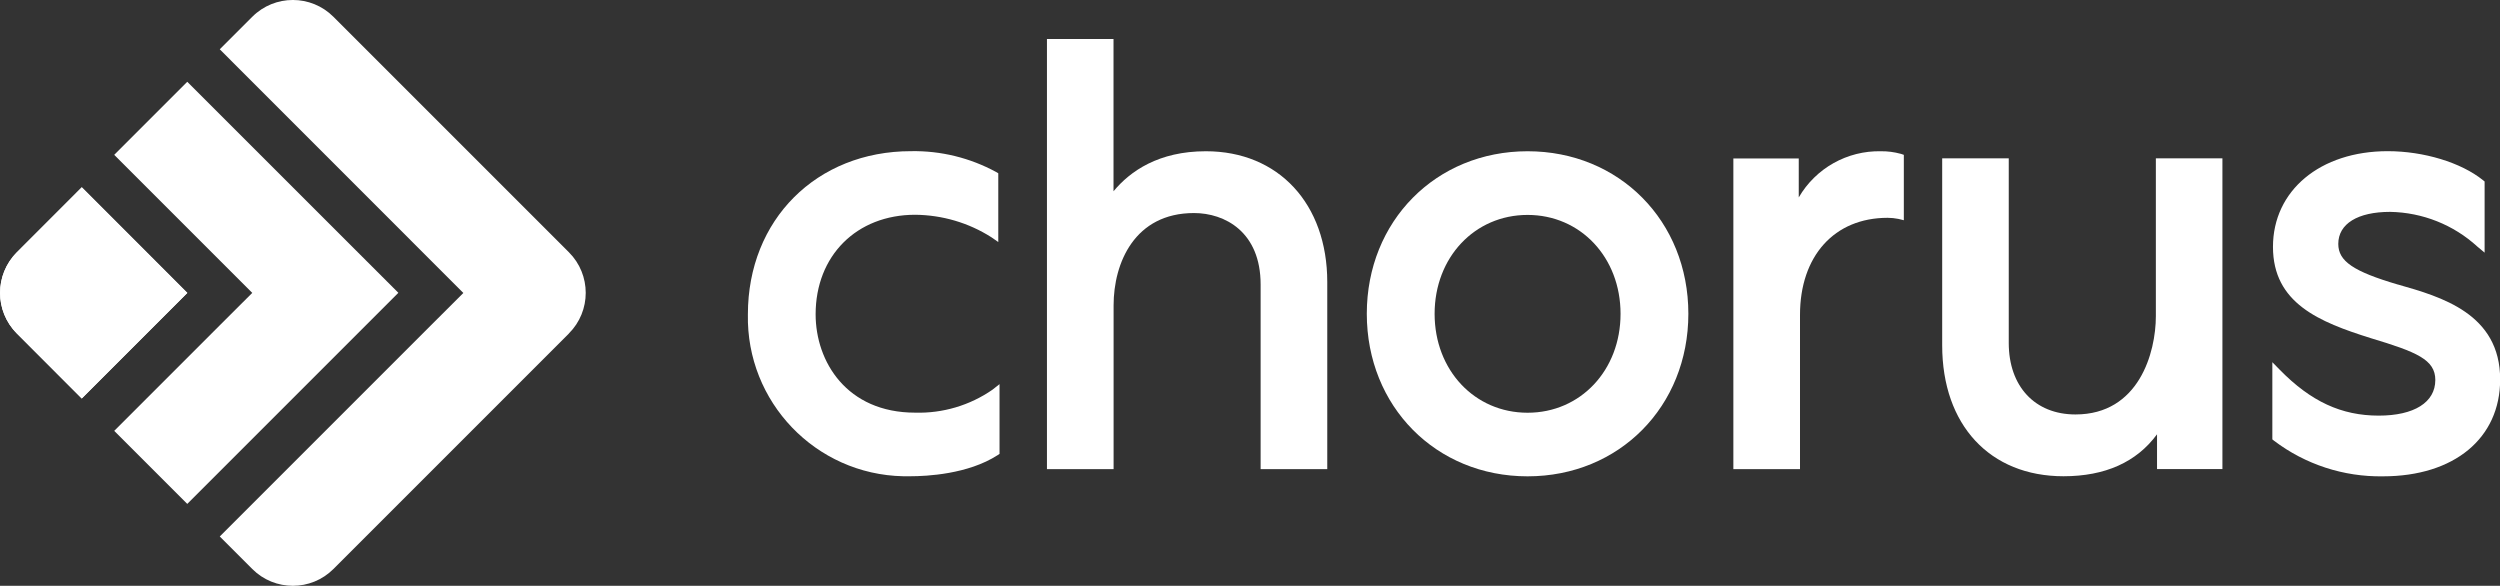
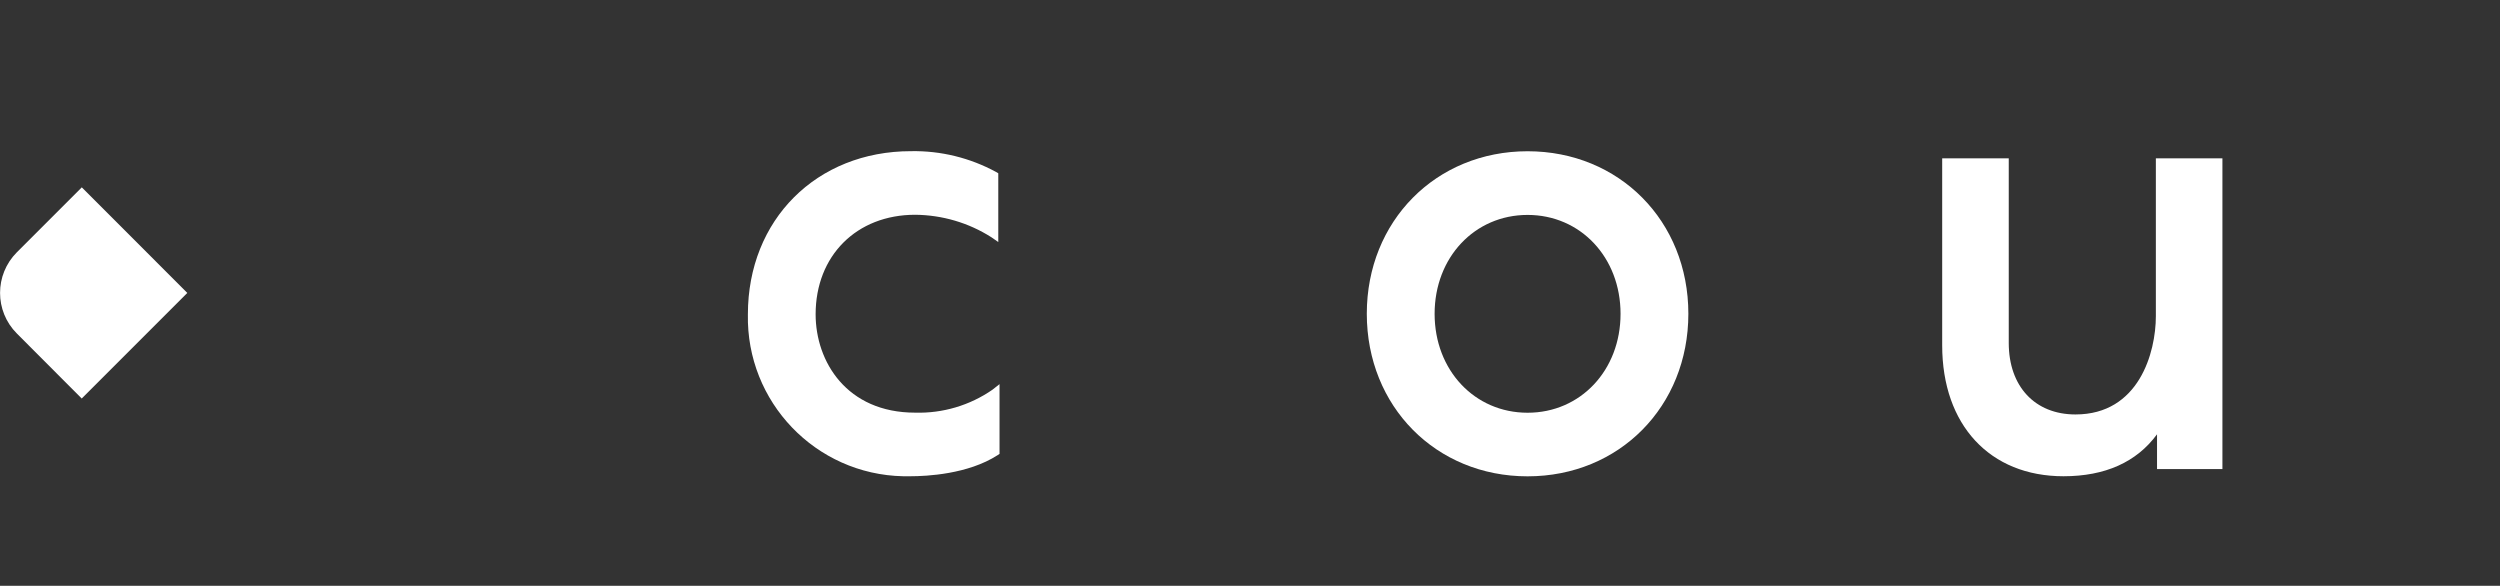
<svg xmlns="http://www.w3.org/2000/svg" id="Layer_2" viewBox="0 0 320 74.98">
  <rect x="0" y="0" width="320" height="74.98" fill="#333333" stroke="none" />
  <defs>
    <style>      .st0 {        fill: #fff;      }    </style>
  </defs>
  <g id="Layer_1-2">
    <g id="Group_1206">
      <path id="Path_147119" class="st0" d="M127.04,49.88c-2.9,2.01-6.37,3.04-9.9,2.94-8.75,0-12.74-6.52-12.74-12.59,0-7.5,5.24-12.74,12.74-12.74,3.46.03,6.84,1.02,9.76,2.88l.88.61v-8.8l-.27-.16c-3.34-1.82-7.1-2.74-10.9-2.67-12.1,0-20.88,8.78-20.88,20.88-.23,11.22,8.67,20.5,19.88,20.73h.92c2.09,0,7.37-.26,11.15-2.69l.26-.17v-8.93l-.89.7h-.01Z" />
-       <path id="Path_147120" class="st0" d="M154.35,19.36c-6.04,0-9.68,2.54-11.82,5.12V4.99h-8.52v55.06h8.53v-20.96c0-5.45,2.7-11.82,10.29-11.82,3.94,0,8.53,2.4,8.53,9.15v23.63h8.53v-23.94c0-10.02-6.24-16.75-15.53-16.75h0Z" />
      <path id="Path_147121" class="st0" d="M195.53,19.36c-11.73,0-20.58,8.94-20.58,20.8s8.85,20.81,20.58,20.81,20.58-8.94,20.58-20.81-8.85-20.8-20.58-20.8ZM195.53,52.83c-6.78,0-11.9-5.44-11.9-12.66s5.12-12.66,11.9-12.66,11.9,5.44,11.9,12.66-5.12,12.66-11.9,12.66Z" />
-       <path id="Path_147122" class="st0" d="M243.3,19.69c-.83-.23-1.69-.34-2.54-.33-4.32-.09-8.35,2.17-10.52,5.91v-4.99h-8.37v39.77h8.53v-19.74c0-7.55,4.4-12.43,11.21-12.43.47,0,.93.05,1.39.14l.69.17v-8.37l-.38-.13h-.01Z" />
      <path id="Path_147123" class="st0" d="M275.95,20.27v20.19c0,4.67-2.17,12.59-10.29,12.59-5.19,0-8.54-3.59-8.54-9.15v-23.63h-8.52v23.94c0,10.18,6.1,16.75,15.53,16.75,5.33,0,9.35-1.81,11.97-5.37v4.45h8.37V20.27h-8.53.01Z" />
-       <path id="Path_147124" class="st0" d="M306.92,36.42c-5.7-1.68-7.62-2.99-7.62-5.2,0-2.57,2.48-4.1,6.63-4.1,4.15.07,8.12,1.65,11.18,4.45l.92.77v-9.11l-.21-.17c-2.8-2.26-7.59-3.71-12.19-3.71-8.65,0-14.69,5.04-14.69,12.25s5.93,9.62,12.54,11.69c5.85,1.76,8.24,2.74,8.24,5.35,0,2.86-2.71,4.56-7.24,4.56-4.78,0-8.69-1.81-12.67-5.87l-.95-.97v9.88l.21.17c4.01,3.04,8.92,4.64,13.95,4.56,9.11,0,15-4.87,15-12.4,0-8.43-7.56-10.58-13.08-12.15h-.02Z" />
-       <path id="Path_147125" class="st0" d="M72.82,42.69l-30.14,30.14c-2.87,2.87-7.52,2.87-10.39,0l-4.16-4.16,27.02-27.02,4.16-4.15-4.16-4.16L28.13,6.31l4.16-4.16c2.87-2.87,7.52-2.87,10.39,0l30.14,30.14c2.87,2.87,2.87,7.52,0,10.39h0ZM23.97,10.47l-9.35,9.35,13.51,13.51,4.16,4.16-4.16,4.15-13.51,13.51,9.35,9.35h0l27.02-27.02L23.97,10.47ZM10.46,23.98l-8.3,8.31c-2.87,2.87-2.87,7.52,0,10.4h0l8.31,8.31,13.51-13.51-13.51-13.52h-.01Z" />
      <path id="Path_147126" class="st0" d="M23.97,37.5l-13.51,13.51-8.3-8.32c-2.87-2.87-2.87-7.52,0-10.4h0l8.31-8.31,13.51,13.52h-.01Z" />
    </g>
  </g>
</svg>